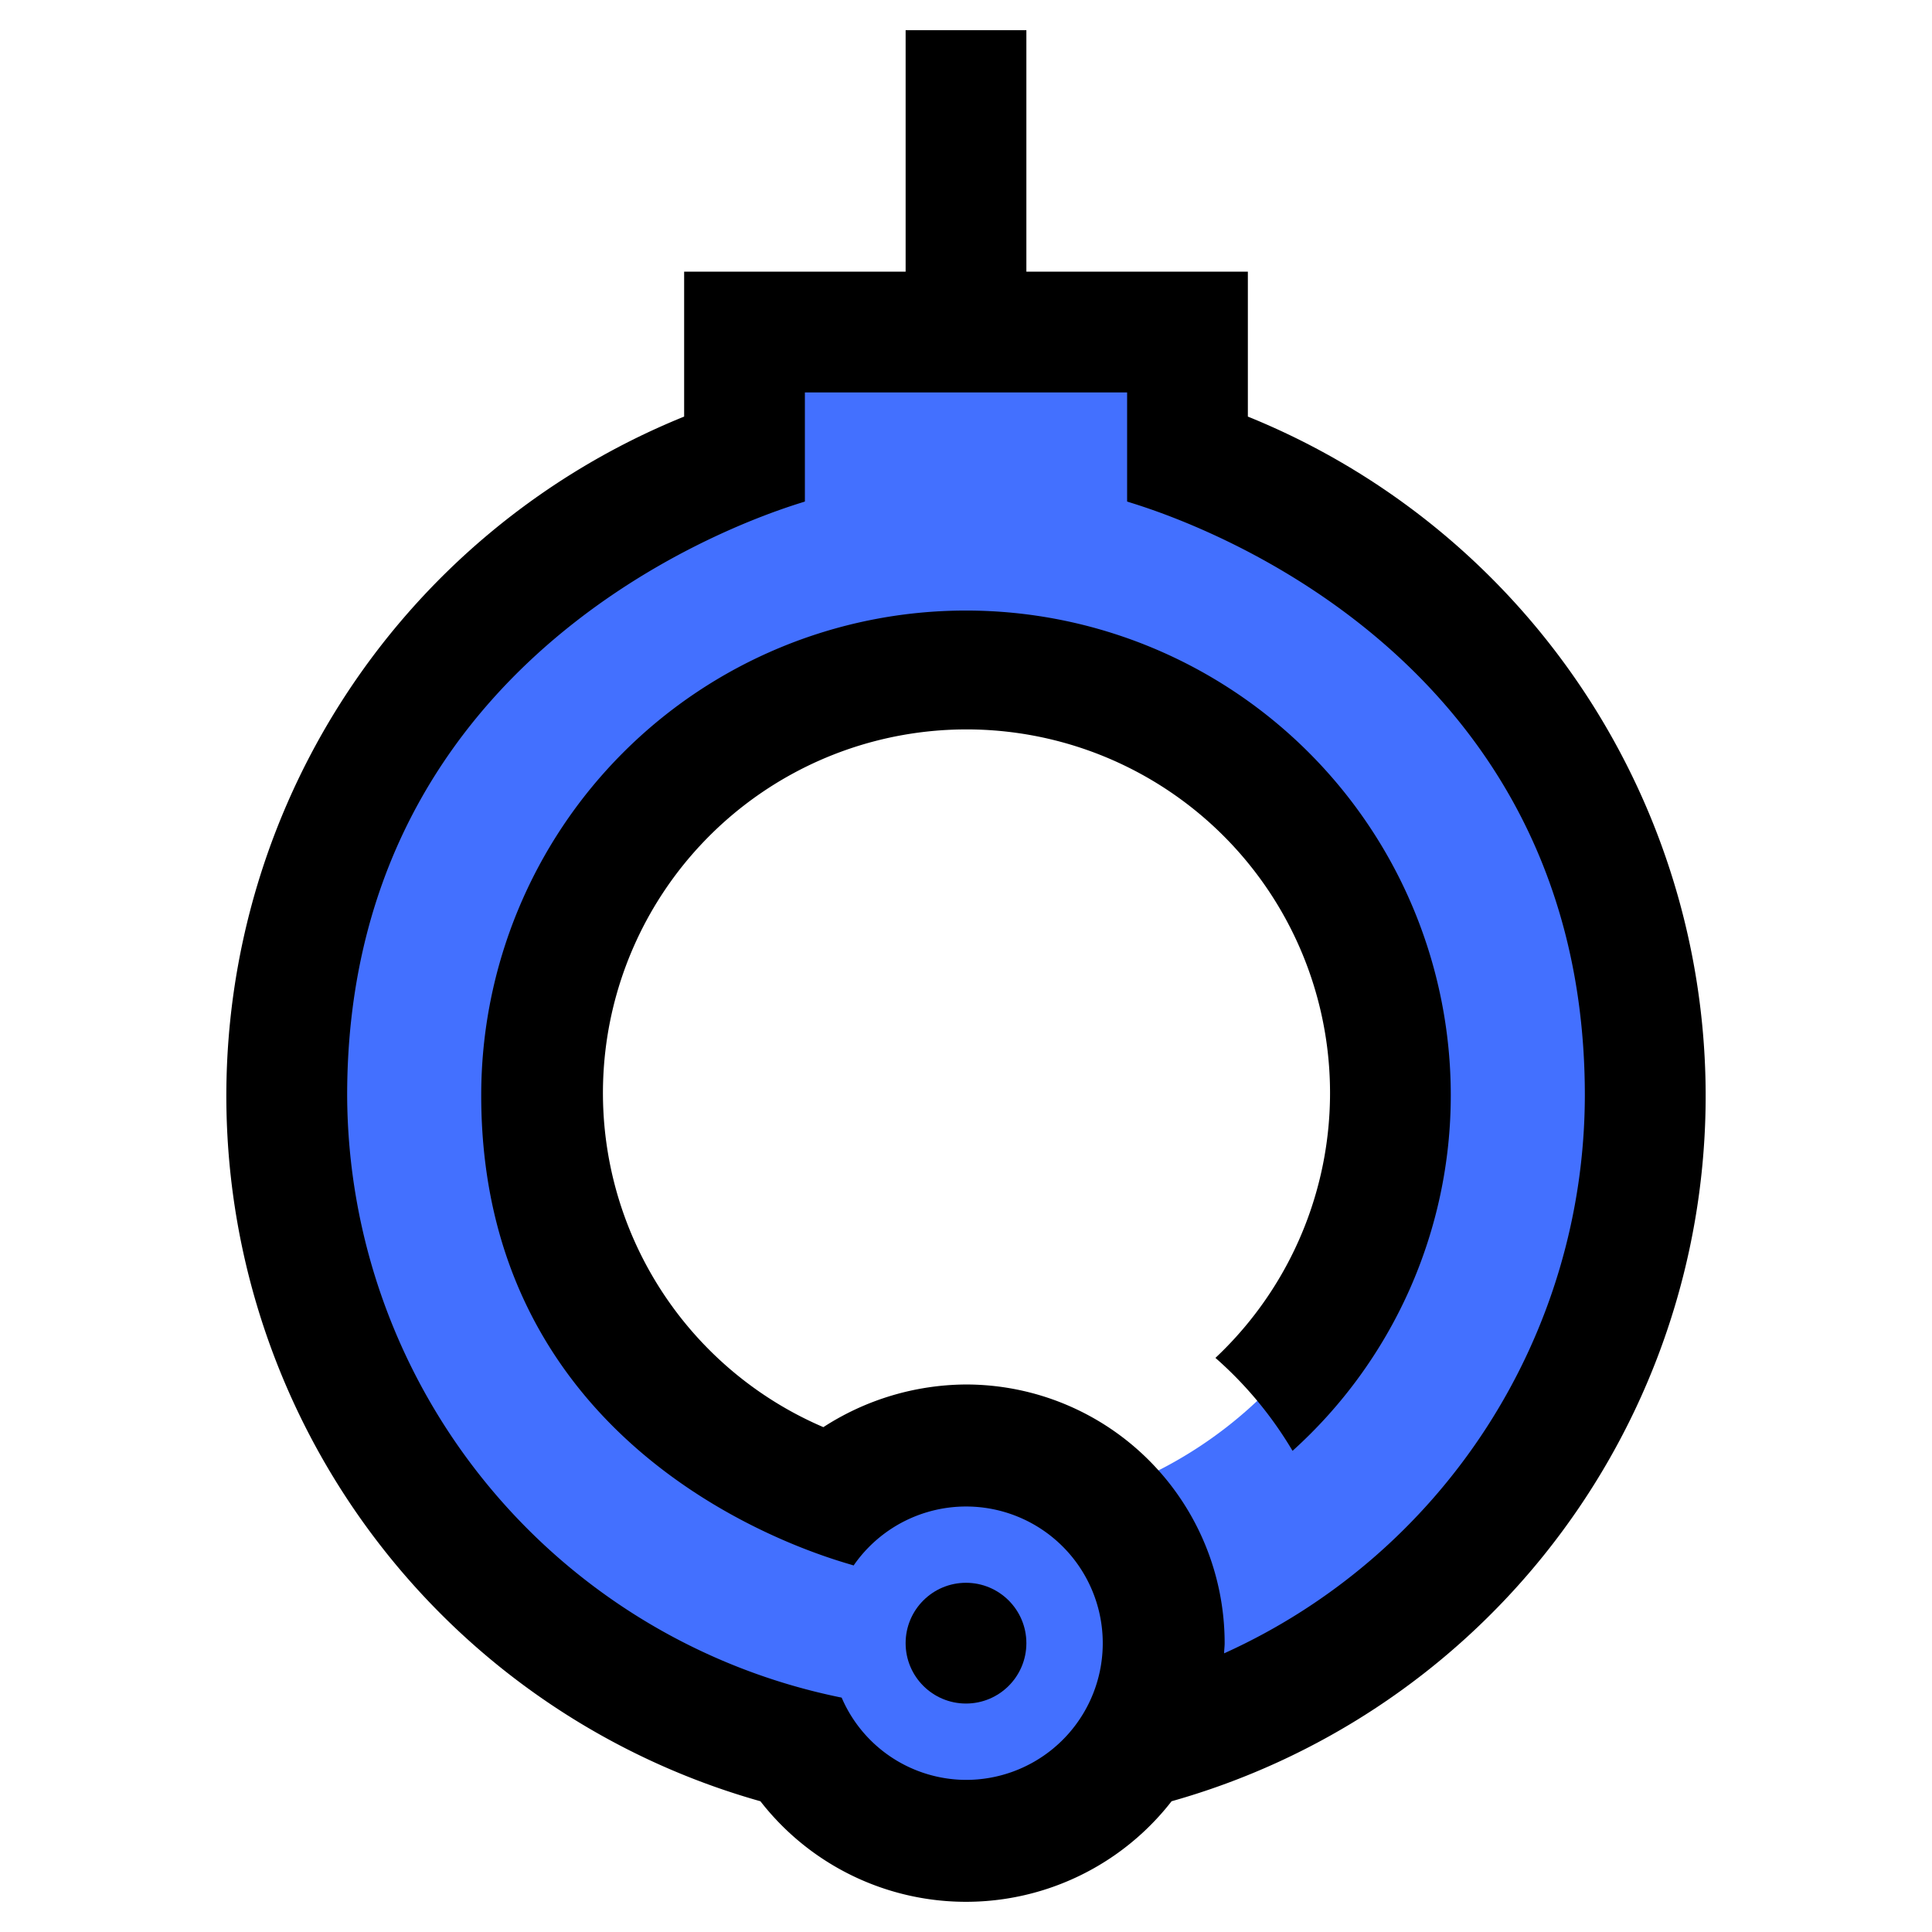
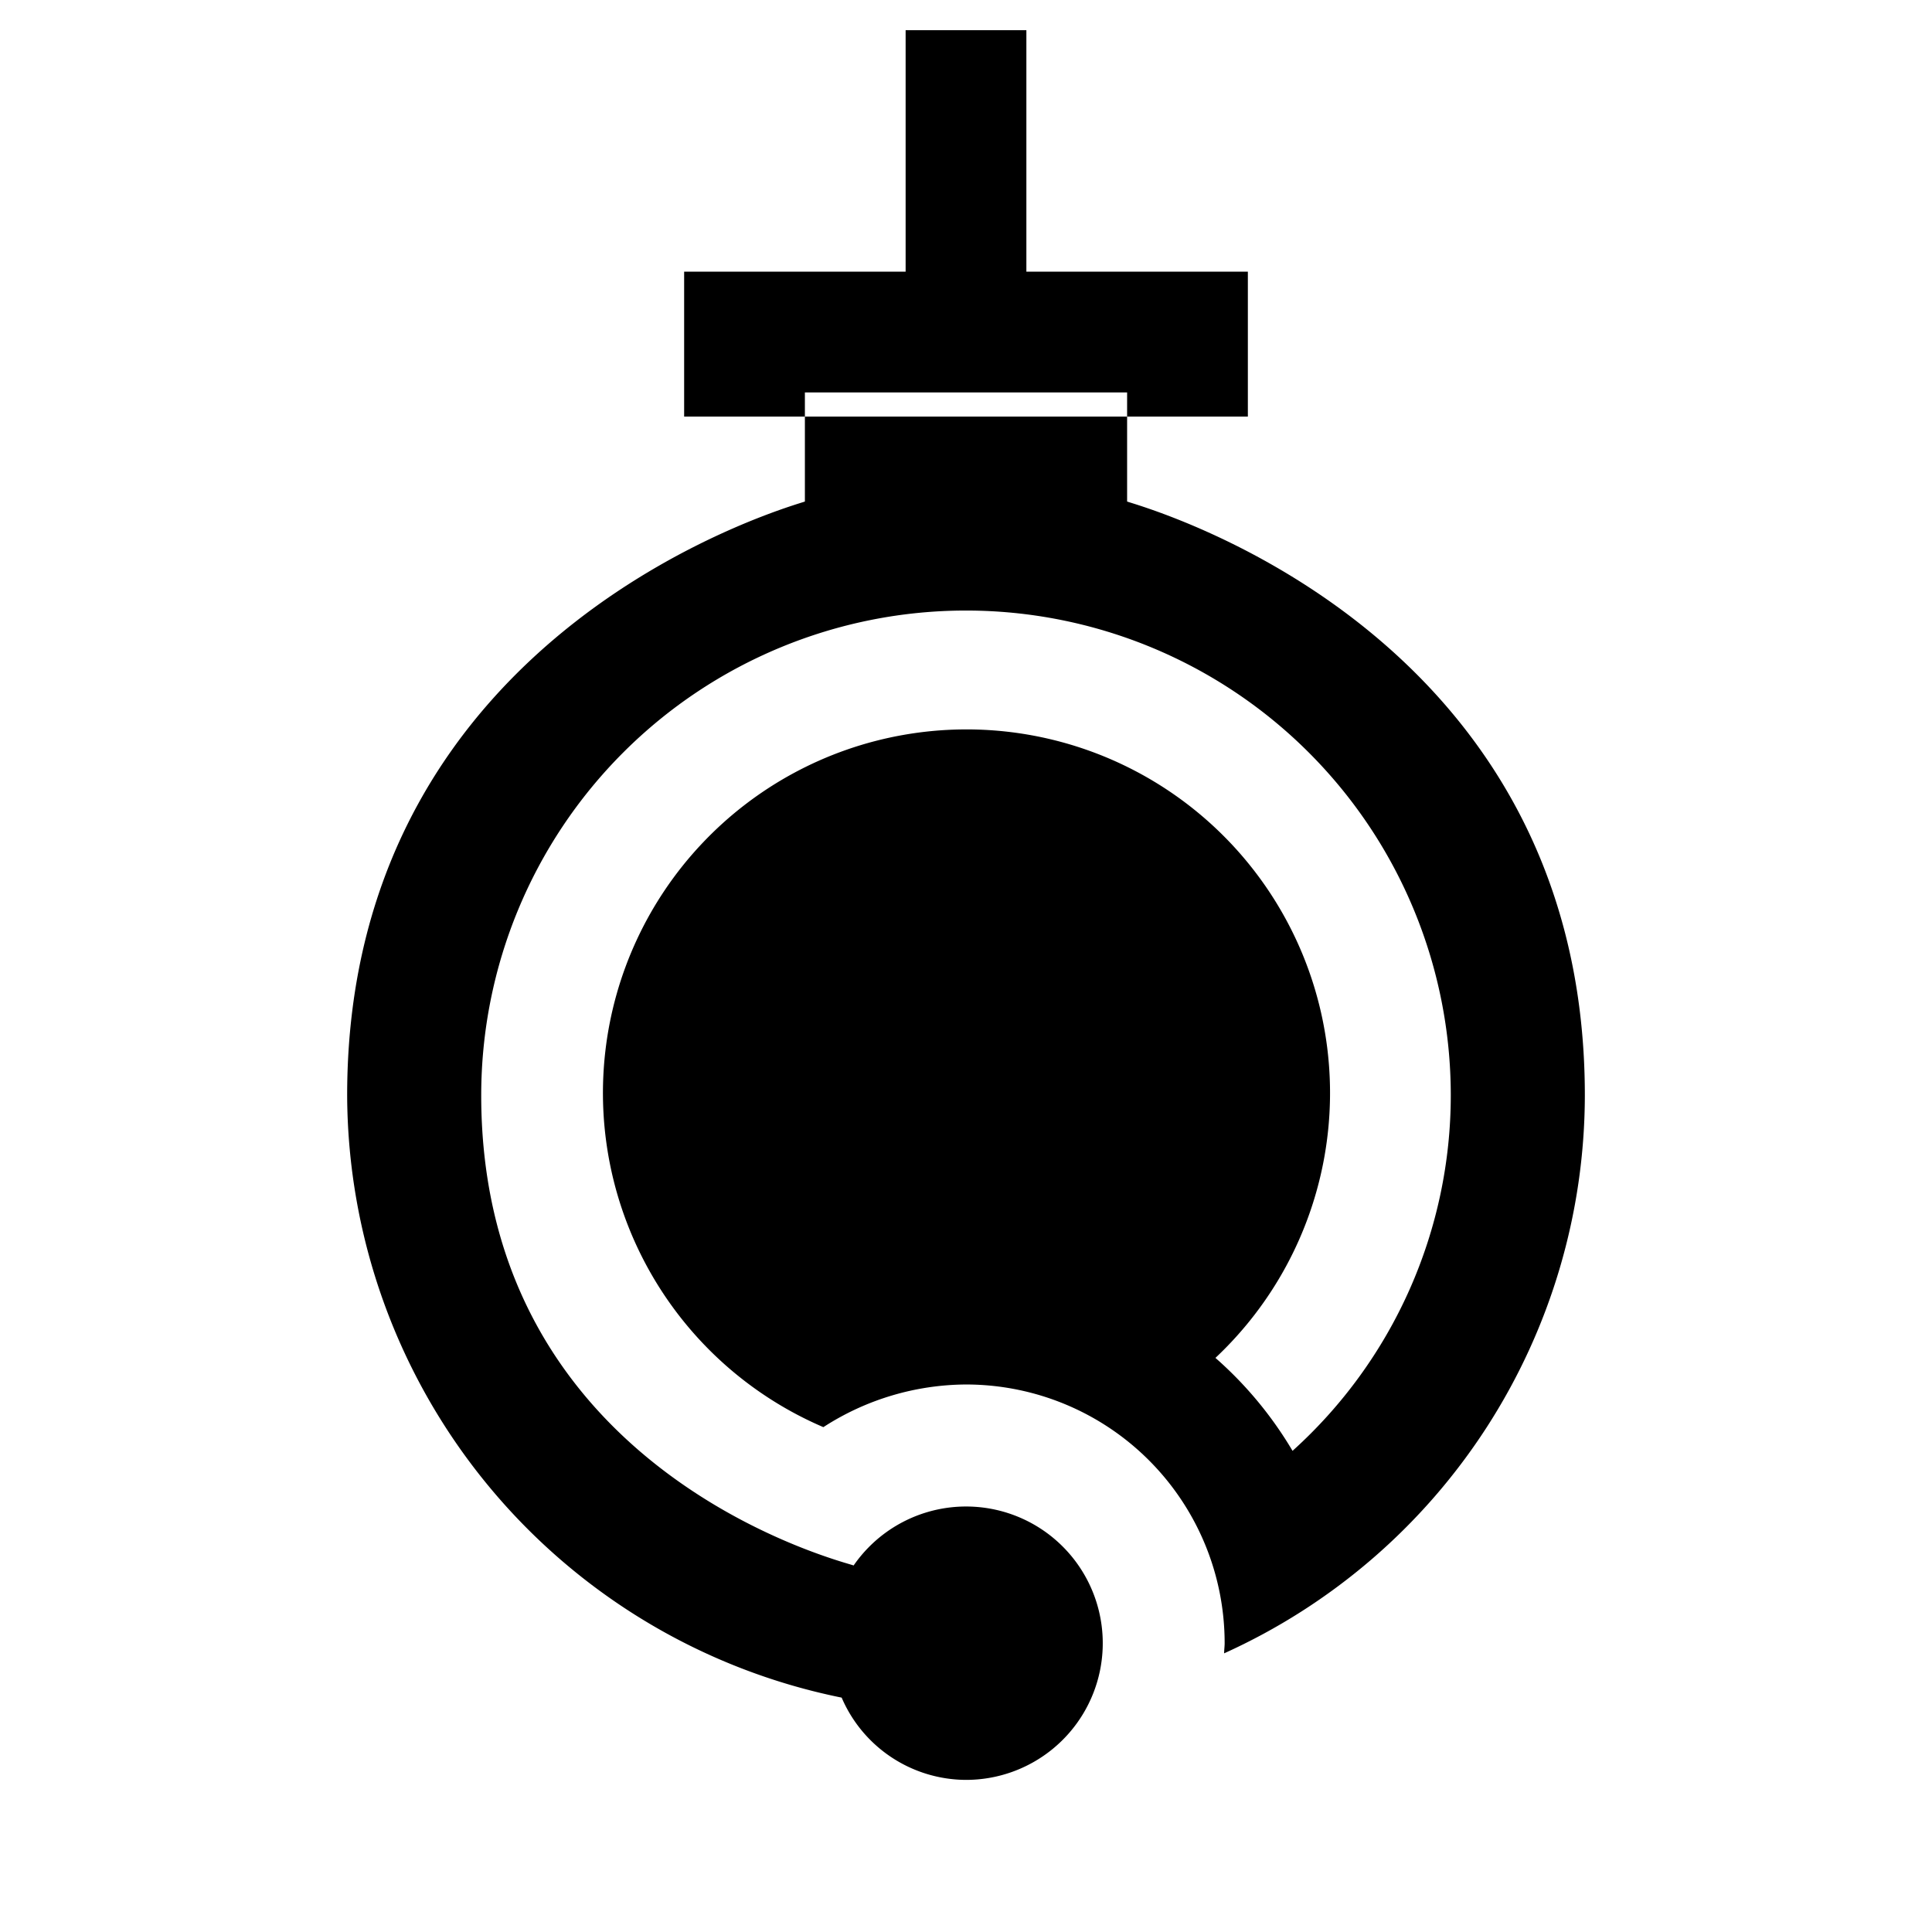
<svg xmlns="http://www.w3.org/2000/svg" height="512" viewBox="0 0 64 64" width="512">
-   <path d="m54.5 36.283a22.343 22.343 0 0 0 -15.163-21.1v-4.183h-14.674v4.184a22.284 22.284 0 0 0 1.744 42.741 6.624 6.624 0 0 0 11.186 0 22.376 22.376 0 0 0 16.907-21.642zm-18.107 13.251a6.61 6.61 0 0 0 -8.786 0 14.059 14.059 0 1 1 8.786 0z" fill="#4370ff" />
-   <circle cx="32" cy="54.432" r="2" />
-   <path d="m41.337 13.8v-4.8h-7.337v-8h-4v8h-7.337v4.8a24.277 24.277 0 0 0 2.527 45.869 8.627 8.627 0 0 0 13.62 0 24.277 24.277 0 0 0 2.527-45.869zm-.786 40.968c0-.113.017-.223.017-.337a8.568 8.568 0 0 0 -8.568-8.568 8.773 8.773 0 0 0 -4.725 1.413 12.043 12.043 0 1 1 12.988-2.294 12.682 12.682 0 0 1 2.554 3.079 15.86 15.86 0 0 0 5.242-11.777 16.059 16.059 0 0 0 -32.118 0c0 12.627 12.235 15.5 12.336 15.575a4.528 4.528 0 1 1 3.723 7.102 4.5 4.5 0 0 1 -4.119-2.725 20.436 20.436 0 0 1 -16.381-19.953c0-15.636 15.062-19.6 15.163-19.67v-3.613h10.674v3.613c.1.073 15.163 3.982 15.163 19.67a20.314 20.314 0 0 1 -11.949 18.486z" />
+   <path d="m41.337 13.8v-4.8h-7.337v-8h-4v8h-7.337v4.8zm-.786 40.968c0-.113.017-.223.017-.337a8.568 8.568 0 0 0 -8.568-8.568 8.773 8.773 0 0 0 -4.725 1.413 12.043 12.043 0 1 1 12.988-2.294 12.682 12.682 0 0 1 2.554 3.079 15.86 15.86 0 0 0 5.242-11.777 16.059 16.059 0 0 0 -32.118 0c0 12.627 12.235 15.5 12.336 15.575a4.528 4.528 0 1 1 3.723 7.102 4.5 4.5 0 0 1 -4.119-2.725 20.436 20.436 0 0 1 -16.381-19.953c0-15.636 15.062-19.6 15.163-19.67v-3.613h10.674v3.613c.1.073 15.163 3.982 15.163 19.67a20.314 20.314 0 0 1 -11.949 18.486z" />
</svg>